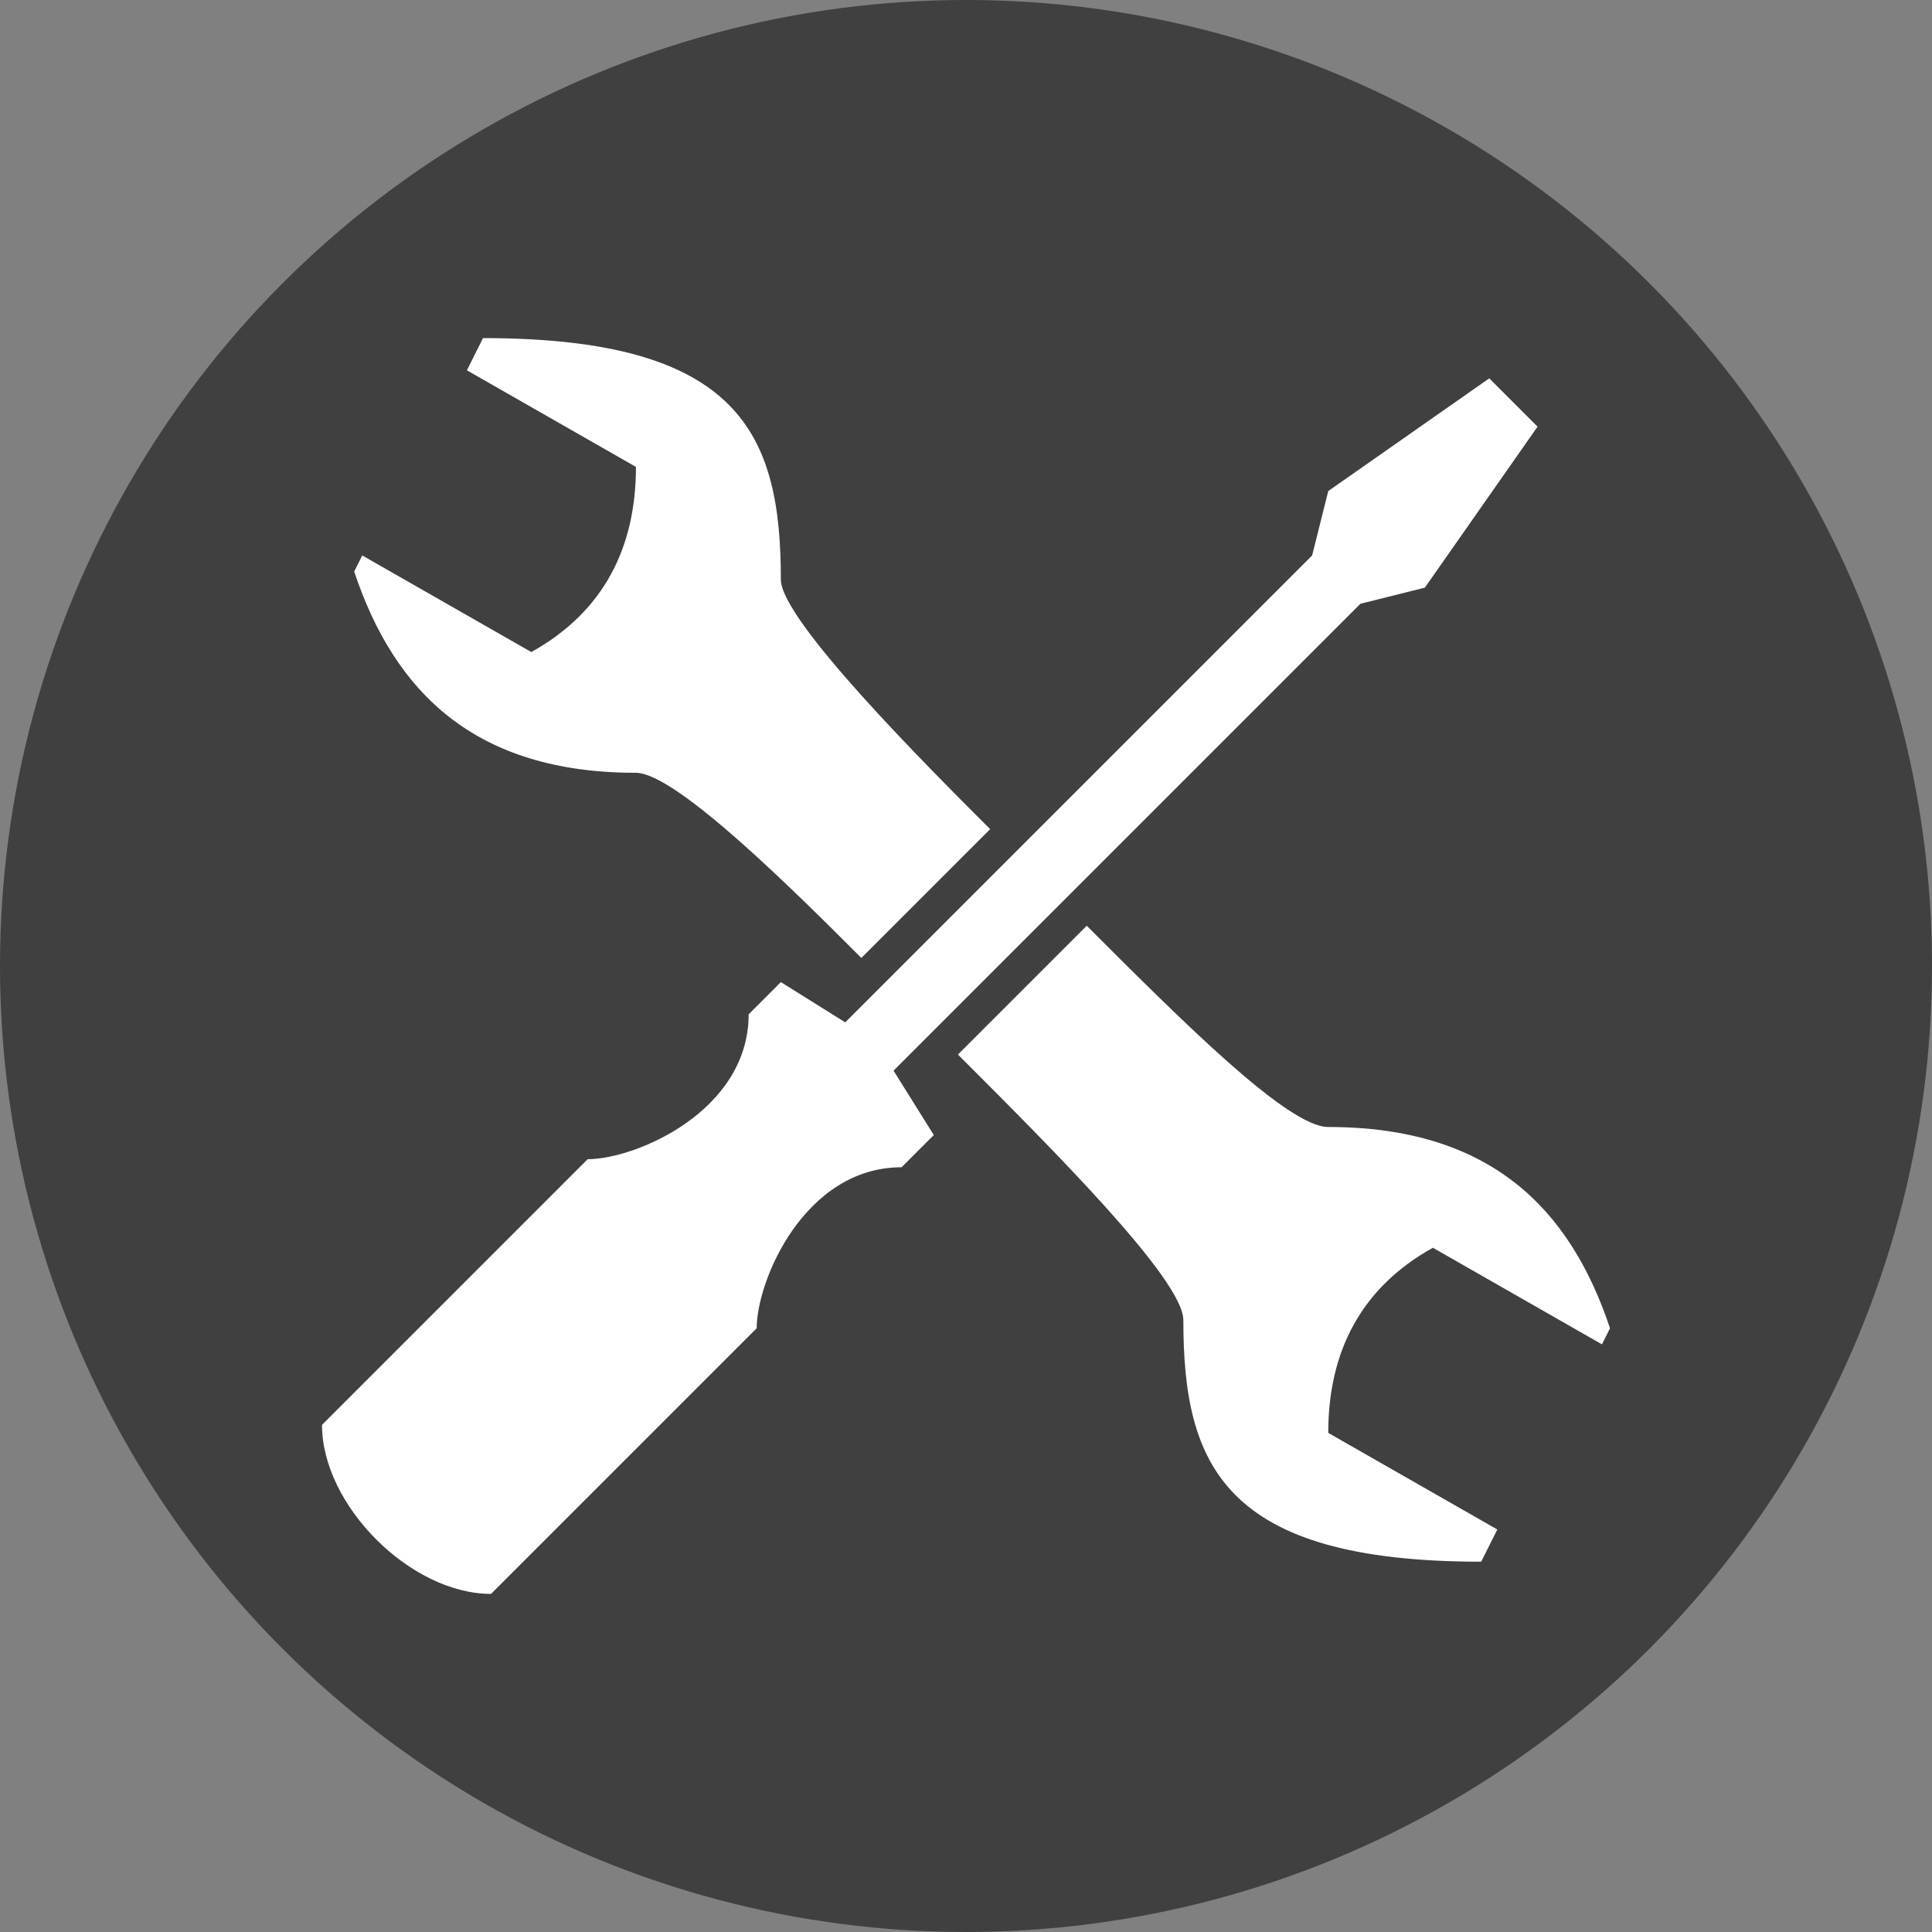
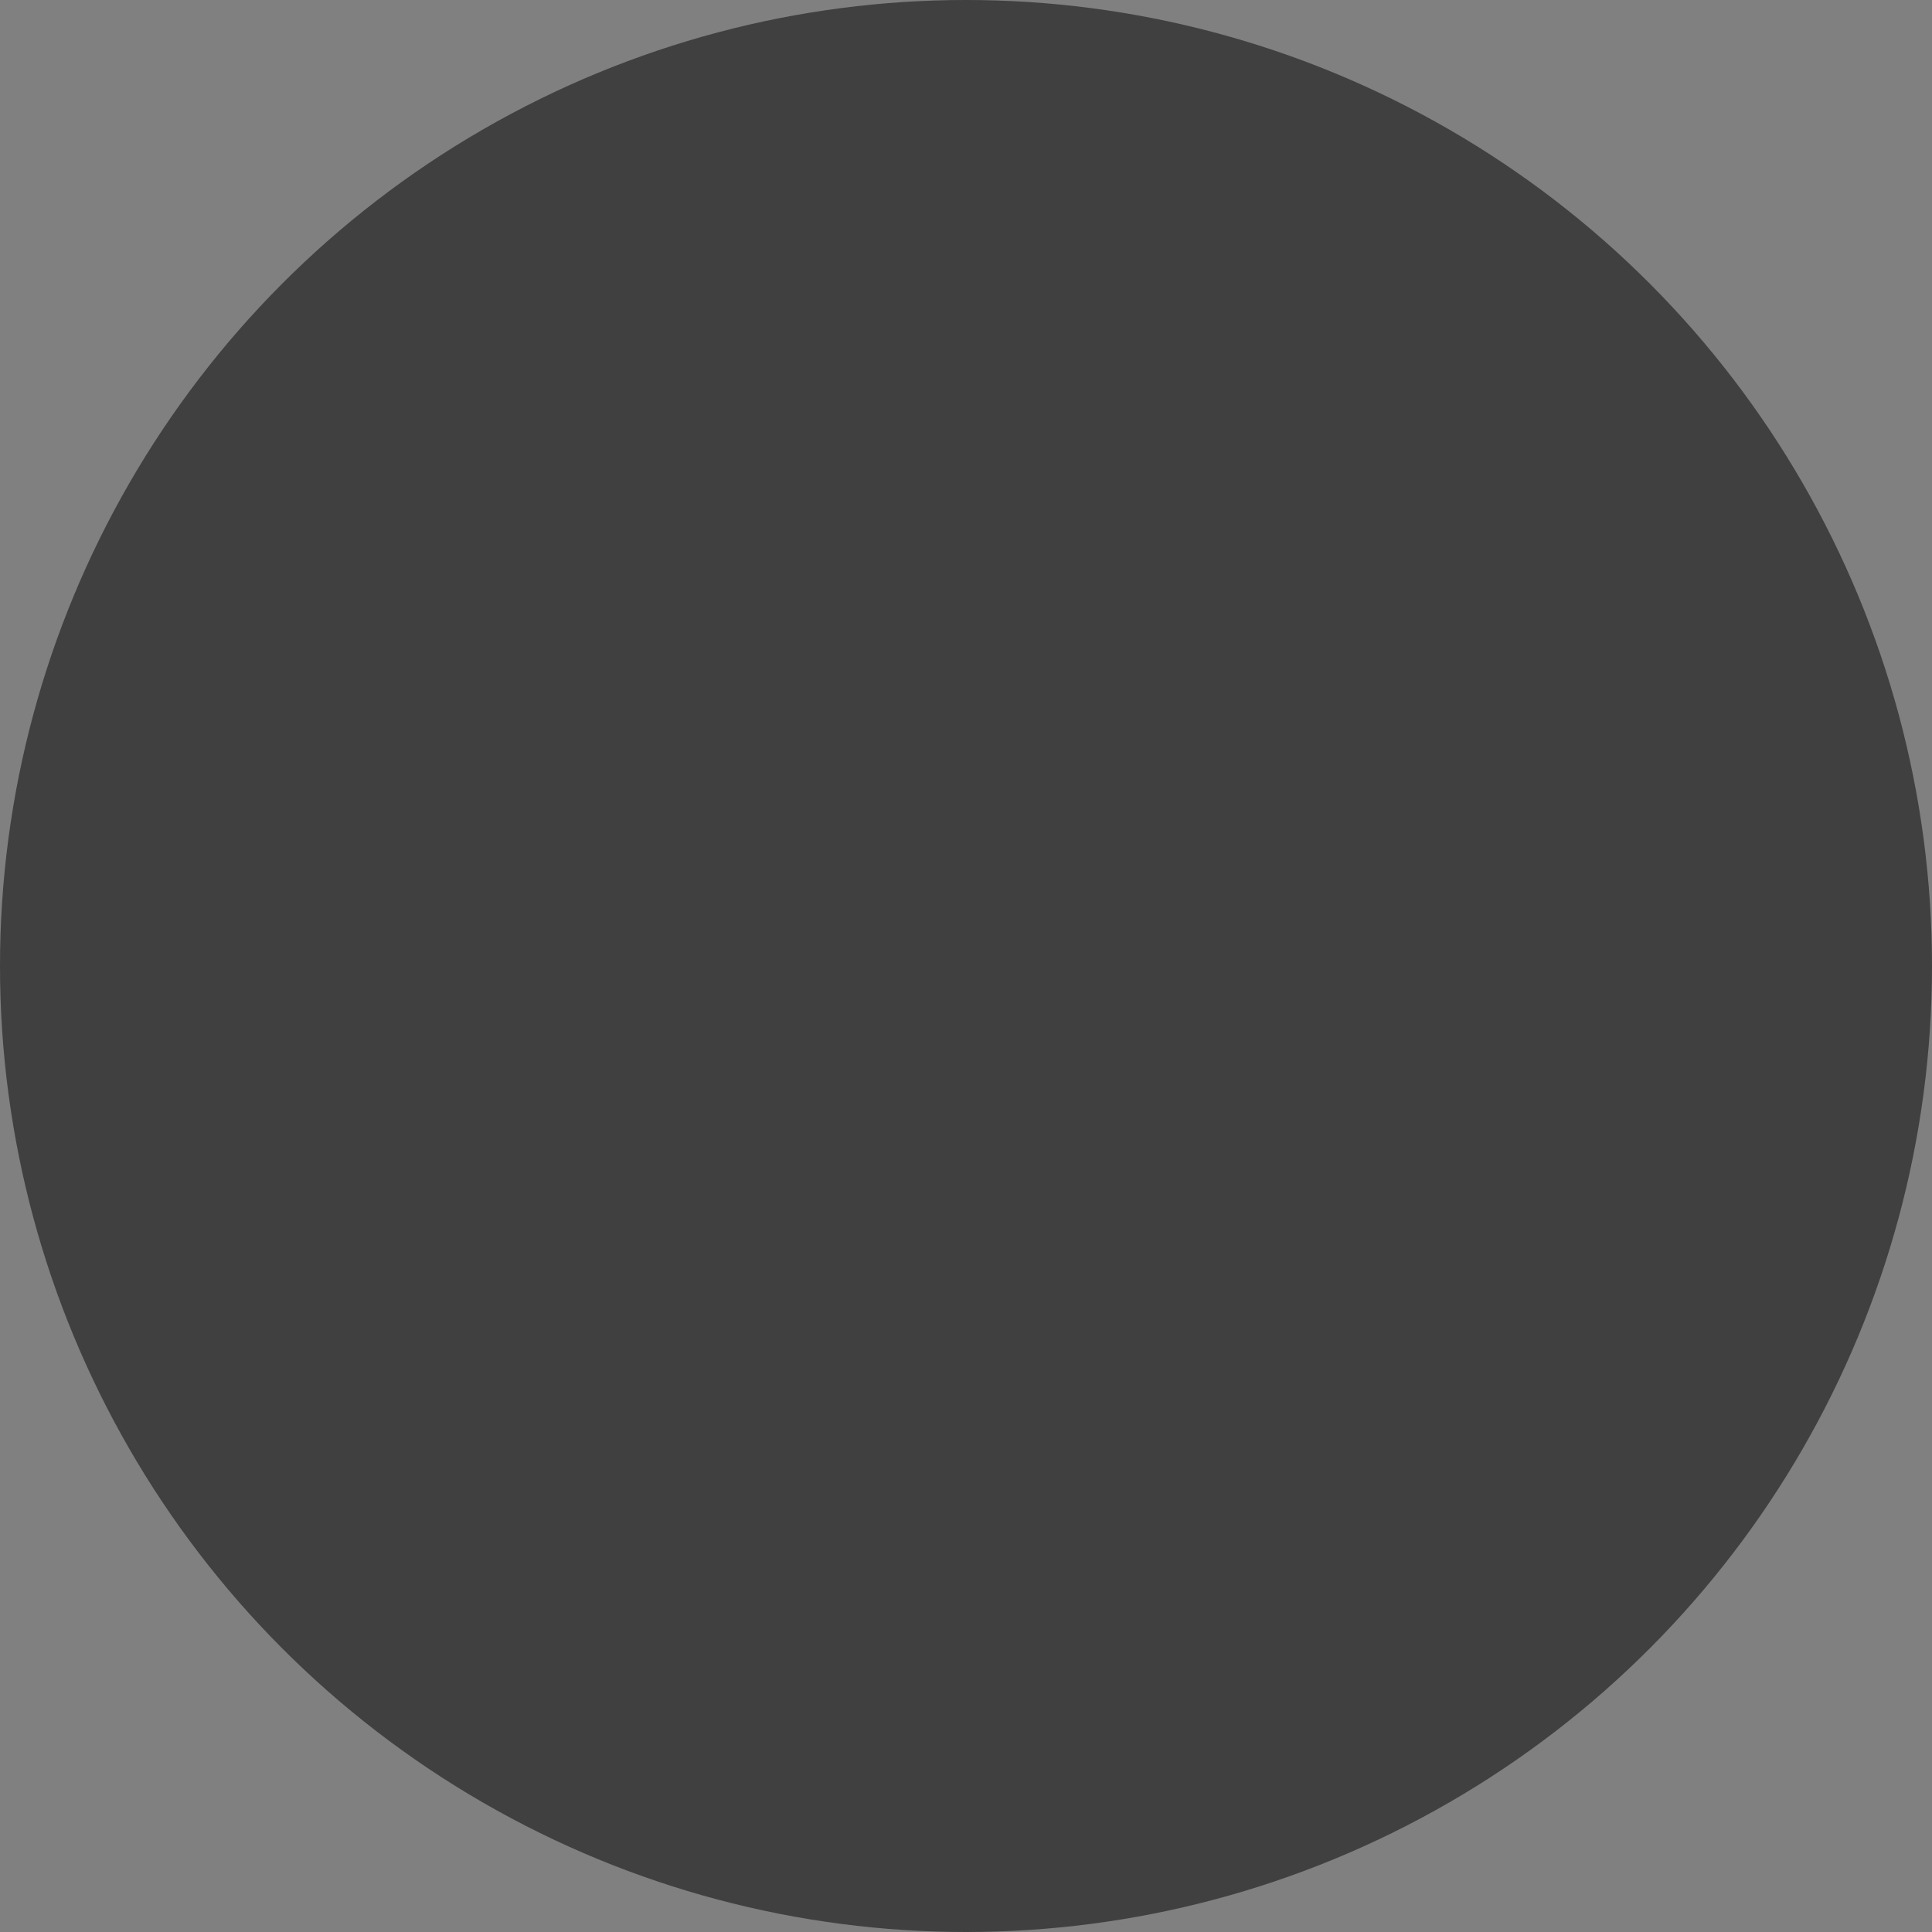
<svg xmlns="http://www.w3.org/2000/svg" version="1.1" viewBox="-40 -42 240 240" width="40" height="40">
  <rect x="-40" y="-42" width="240" height="240" fill="#808080" stroke="none" />
  <circle cx="80" cy="78" r="120" fill="rgba(0,0,0,0.5)" stroke="none" />
-   <path d="m20 0-2 4 21 12c0 10-4 18-13 23l-21-12-1 2c5 15 15 25 35 25 5 0 20 15 28 23l16-16c-8-8-26-26-26-31 0-18-5-30-37-30zm125 5-20 14-2 8-58 58-8-5-4 4c0 12-14 18-20 18l-33 33c0 10 11 21 21 21l33-33c0-6 6-20 18-20l4-4-5-8 58-58 8-2 14-20-6-6zm-50 68-16 16c12 12 28 28 28 33 0 18 5 30 37 30l2-4-21-12c0-10 4-18 13-23l21 12 1-2c-5-15-15-25-35-25-5 0-18-13-30-25z" fill="white" />
</svg>